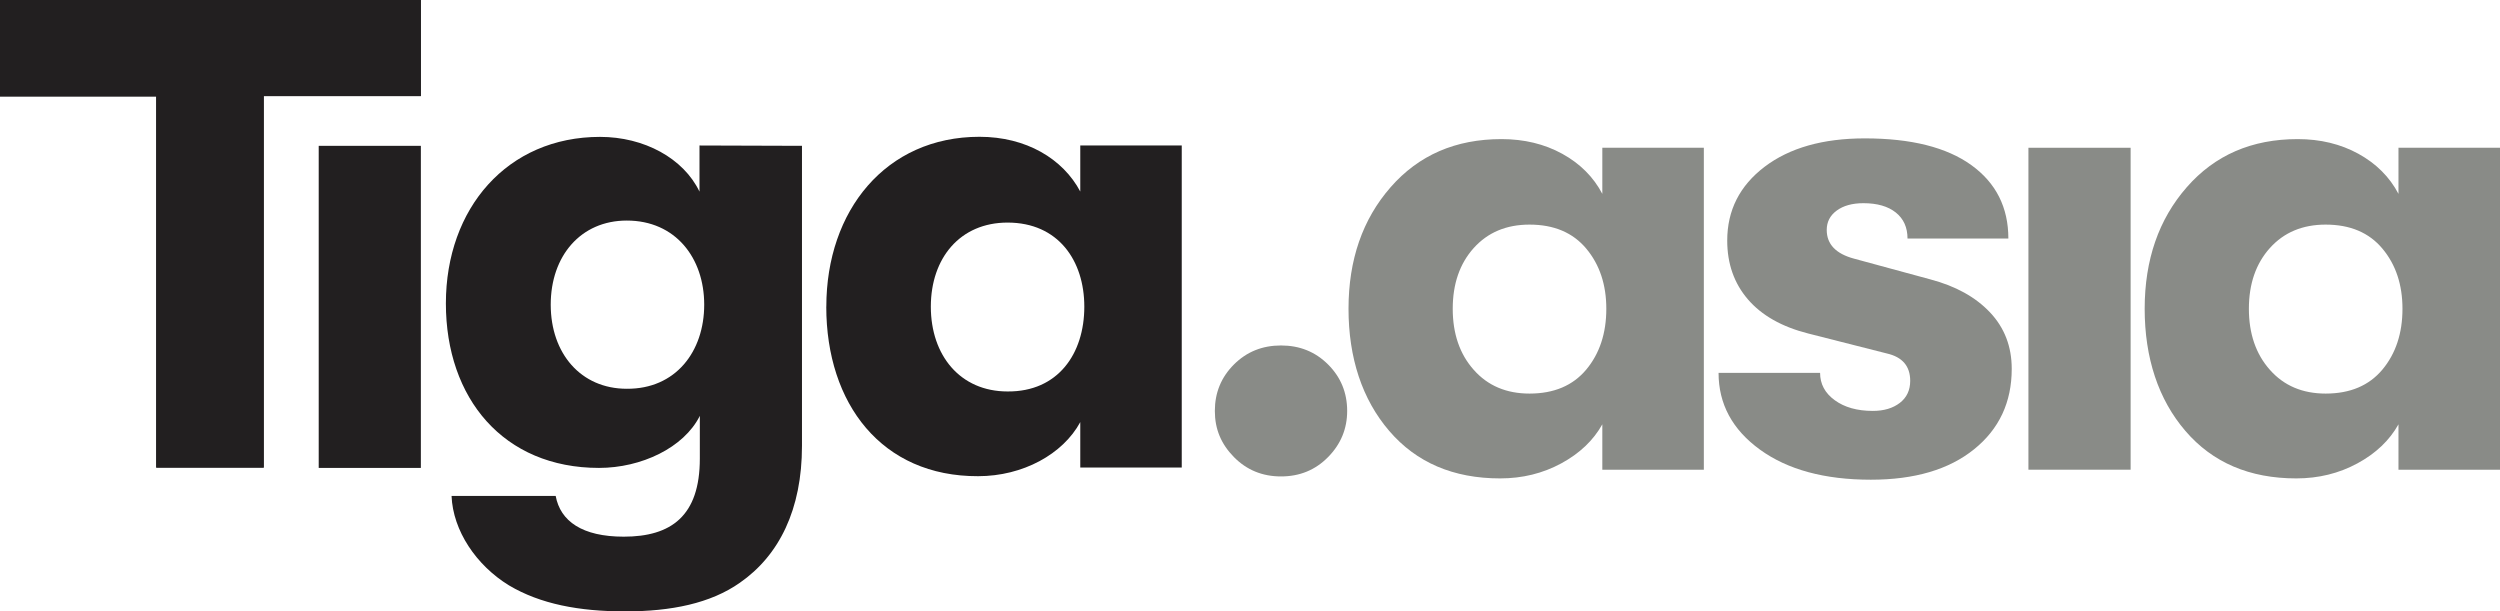
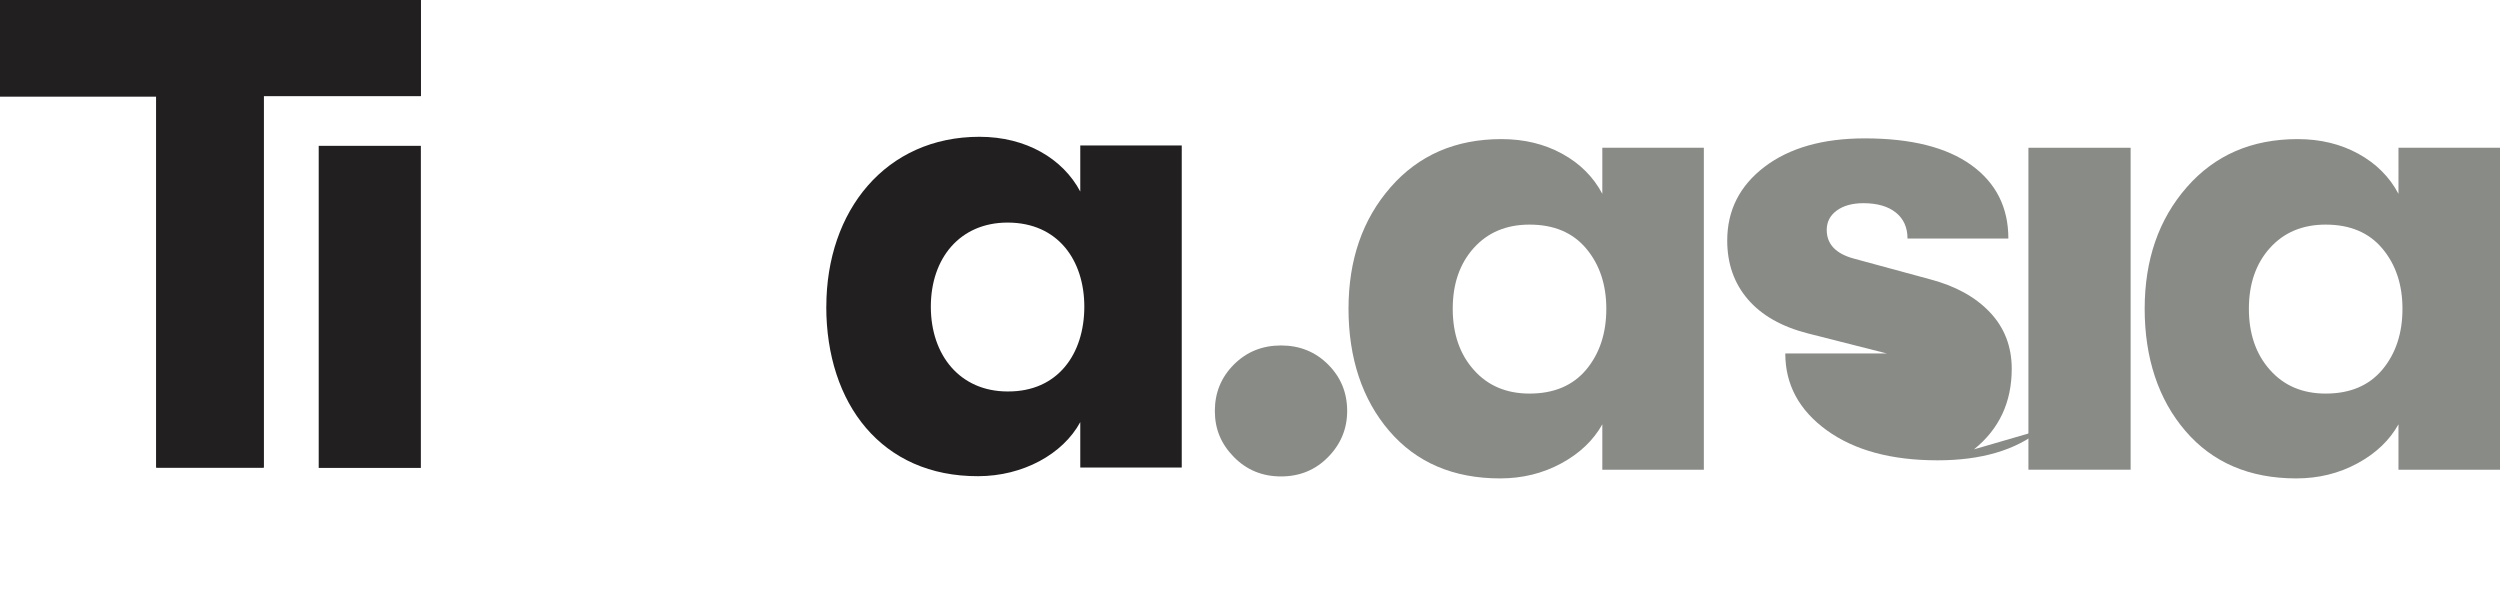
<svg xmlns="http://www.w3.org/2000/svg" id="Layer_1" viewBox="0 0 519.59 127.07">
  <defs>
    <style>.cls-1{fill:#898b87;}.cls-2{fill:#221f20;}</style>
  </defs>
  <path class="cls-1" d="M279.99,85.41c0-3.79-1.32-7.01-3.96-9.65-2.64-2.64-5.9-3.96-9.79-3.96s-7.15,1.32-9.79,3.96c-2.64,2.64-3.96,5.85-3.96,9.65s1.32,6.89,3.96,9.58c2.64,2.68,5.9,4.03,9.79,4.03s7.15-1.34,9.79-4.03c2.64-2.68,3.96-5.88,3.96-9.58" />
  <path class="cls-1" d="M333.85,64.17c0,5.09-1.39,9.3-4.16,12.63-2.78,3.33-6.71,5-11.8,5-4.81,0-8.68-1.64-11.59-4.93-2.92-3.28-4.37-7.52-4.37-12.7s1.46-9.39,4.37-12.63c2.92-3.24,6.78-4.86,11.59-4.86,5.09,0,9.02,1.67,11.8,5,2.78,3.33,4.16,7.5,4.16,12.49M354.12,97.62V30.71h-21.1v9.58c-1.85-3.52-4.63-6.29-8.33-8.33-3.7-2.03-7.91-3.05-12.63-3.05-9.53,0-17.21,3.33-23.04,10-5.83,6.66-8.75,15.09-8.75,25.26s2.82,18.83,8.47,25.4c5.64,6.57,13.33,9.86,23.04,9.86,4.63,0,8.86-1.04,12.7-3.12,3.84-2.08,6.68-4.79,8.54-8.12v9.44h21.1Z" />
-   <path class="cls-1" d="M410.27,93.39c5.23-4.21,7.84-9.79,7.84-16.73,0-4.63-1.5-8.54-4.51-11.73-3.01-3.19-7.15-5.48-12.42-6.87l-15.83-4.3c-3.8-1.02-5.69-3.01-5.69-5.97,0-1.67.69-3.01,2.08-4.03,1.39-1.02,3.24-1.53,5.55-1.53,2.87,0,5.11.65,6.73,1.94,1.62,1.3,2.43,3.1,2.43,5.41h20.96c0-6.48-2.57-11.57-7.7-15.27-5.14-3.7-12.52-5.55-22.14-5.55-8.7,0-15.64,1.97-20.82,5.9-5.18,3.94-7.77,9.05-7.77,15.34,0,4.81,1.43,8.88,4.3,12.22,2.87,3.33,7.03,5.69,12.49,7.08l16.38,4.16c3.24.74,4.86,2.64,4.86,5.69,0,1.94-.72,3.47-2.15,4.58-1.44,1.11-3.31,1.67-5.62,1.67-3.24,0-5.88-.74-7.91-2.22-2.04-1.48-3.05-3.38-3.05-5.69h-21.1c0,6.48,2.87,11.8,8.61,15.96,5.74,4.16,13.42,6.25,23.04,6.25,9.07,0,16.22-2.1,21.45-6.32" />
+   <path class="cls-1" d="M410.27,93.39c5.23-4.21,7.84-9.79,7.84-16.73,0-4.63-1.5-8.54-4.51-11.73-3.01-3.19-7.15-5.48-12.42-6.87l-15.83-4.3c-3.8-1.02-5.69-3.01-5.69-5.97,0-1.67.69-3.01,2.08-4.03,1.39-1.02,3.24-1.53,5.55-1.53,2.87,0,5.11.65,6.73,1.94,1.62,1.3,2.43,3.1,2.43,5.41h20.96c0-6.48-2.57-11.57-7.7-15.27-5.14-3.7-12.52-5.55-22.14-5.55-8.7,0-15.64,1.97-20.82,5.9-5.18,3.94-7.77,9.05-7.77,15.34,0,4.81,1.43,8.88,4.3,12.22,2.87,3.33,7.03,5.69,12.49,7.08l16.38,4.16h-21.1c0,6.48,2.87,11.8,8.61,15.96,5.74,4.16,13.42,6.25,23.04,6.25,9.07,0,16.22-2.1,21.45-6.32" />
  <rect class="cls-1" x="421.58" y="30.71" width="21.24" height="66.91" />
  <path class="cls-1" d="M499.32,64.17c0,5.09-1.39,9.3-4.16,12.63-2.78,3.33-6.71,5-11.8,5-4.81,0-8.68-1.64-11.59-4.93-2.92-3.28-4.37-7.52-4.37-12.7s1.46-9.39,4.37-12.63c2.92-3.24,6.78-4.86,11.59-4.86,5.09,0,9.02,1.67,11.8,5,2.78,3.33,4.16,7.5,4.16,12.49M519.59,97.62V30.71h-21.1v9.58c-1.85-3.52-4.63-6.29-8.33-8.33-3.7-2.03-7.91-3.05-12.63-3.05-9.53,0-17.21,3.33-23.04,10-5.83,6.66-8.75,15.09-8.75,25.26s2.82,18.83,8.47,25.4c5.64,6.57,13.33,9.86,23.04,9.86,4.63,0,8.86-1.04,12.7-3.12,3.84-2.08,6.68-4.79,8.54-8.12v9.44h21.1Z" />
  <polygon class="cls-2" points="0 0 0 20.04 32.47 20.04 32.47 97.18 54.81 97.18 54.81 19.97 87.47 19.97 87.47 0 0 0" />
  <polygon class="cls-2" points="0 0 0 20.04 32.47 20.04 32.47 97.18 54.81 97.18 54.81 19.97 87.47 19.97 87.47 0 0 0" />
  <rect class="cls-2" x="66.24" y="30.31" width="21.23" height="66.94" />
-   <path class="cls-2" d="M146.36,63.32c0-9.71-5.96-17.48-16.09-17.48-9.57,0-15.81,7.35-15.81,17.48s6.25,17.48,15.81,17.48c10.13.07,16.09-7.7,16.09-17.48M166.68,30.31v62.36c0,13.18-4.71,22.75-12.9,28.44-6.1,4.3-14.29,5.96-23.86,5.96s-17.62-1.53-24.14-5.41c-6.8-4.16-11.65-11.38-11.93-18.59h21.64c.97,5.27,5.54,8.47,14.15,8.47,9.85,0,15.81-4.3,15.81-16.23v-8.88c-3.33,6.66-12.21,10.82-20.95,10.82-19.84,0-31.83-14.43-31.83-34.19s12.76-34.61,32.04-34.61c9.16,0,17.34,4.44,20.67,11.38v-9.59l21.31.07Z" />
  <path class="cls-2" d="M225.36,63.74c0-9.57-5.41-17.48-15.95-17.48-9.85,0-15.95,7.35-15.95,17.48s6.1,17.62,15.95,17.62c10.47.08,15.95-7.83,15.95-17.62M171.74,63.74c0-19.97,12.35-35.31,31.83-35.31,9.71,0,17.34,4.57,20.95,11.38v-9.57h21.09v66.93h-21.09v-9.44c-3.6,6.66-11.93,11.24-21.23,11.24-20.04.07-31.56-15.05-31.56-35.24" />
</svg>